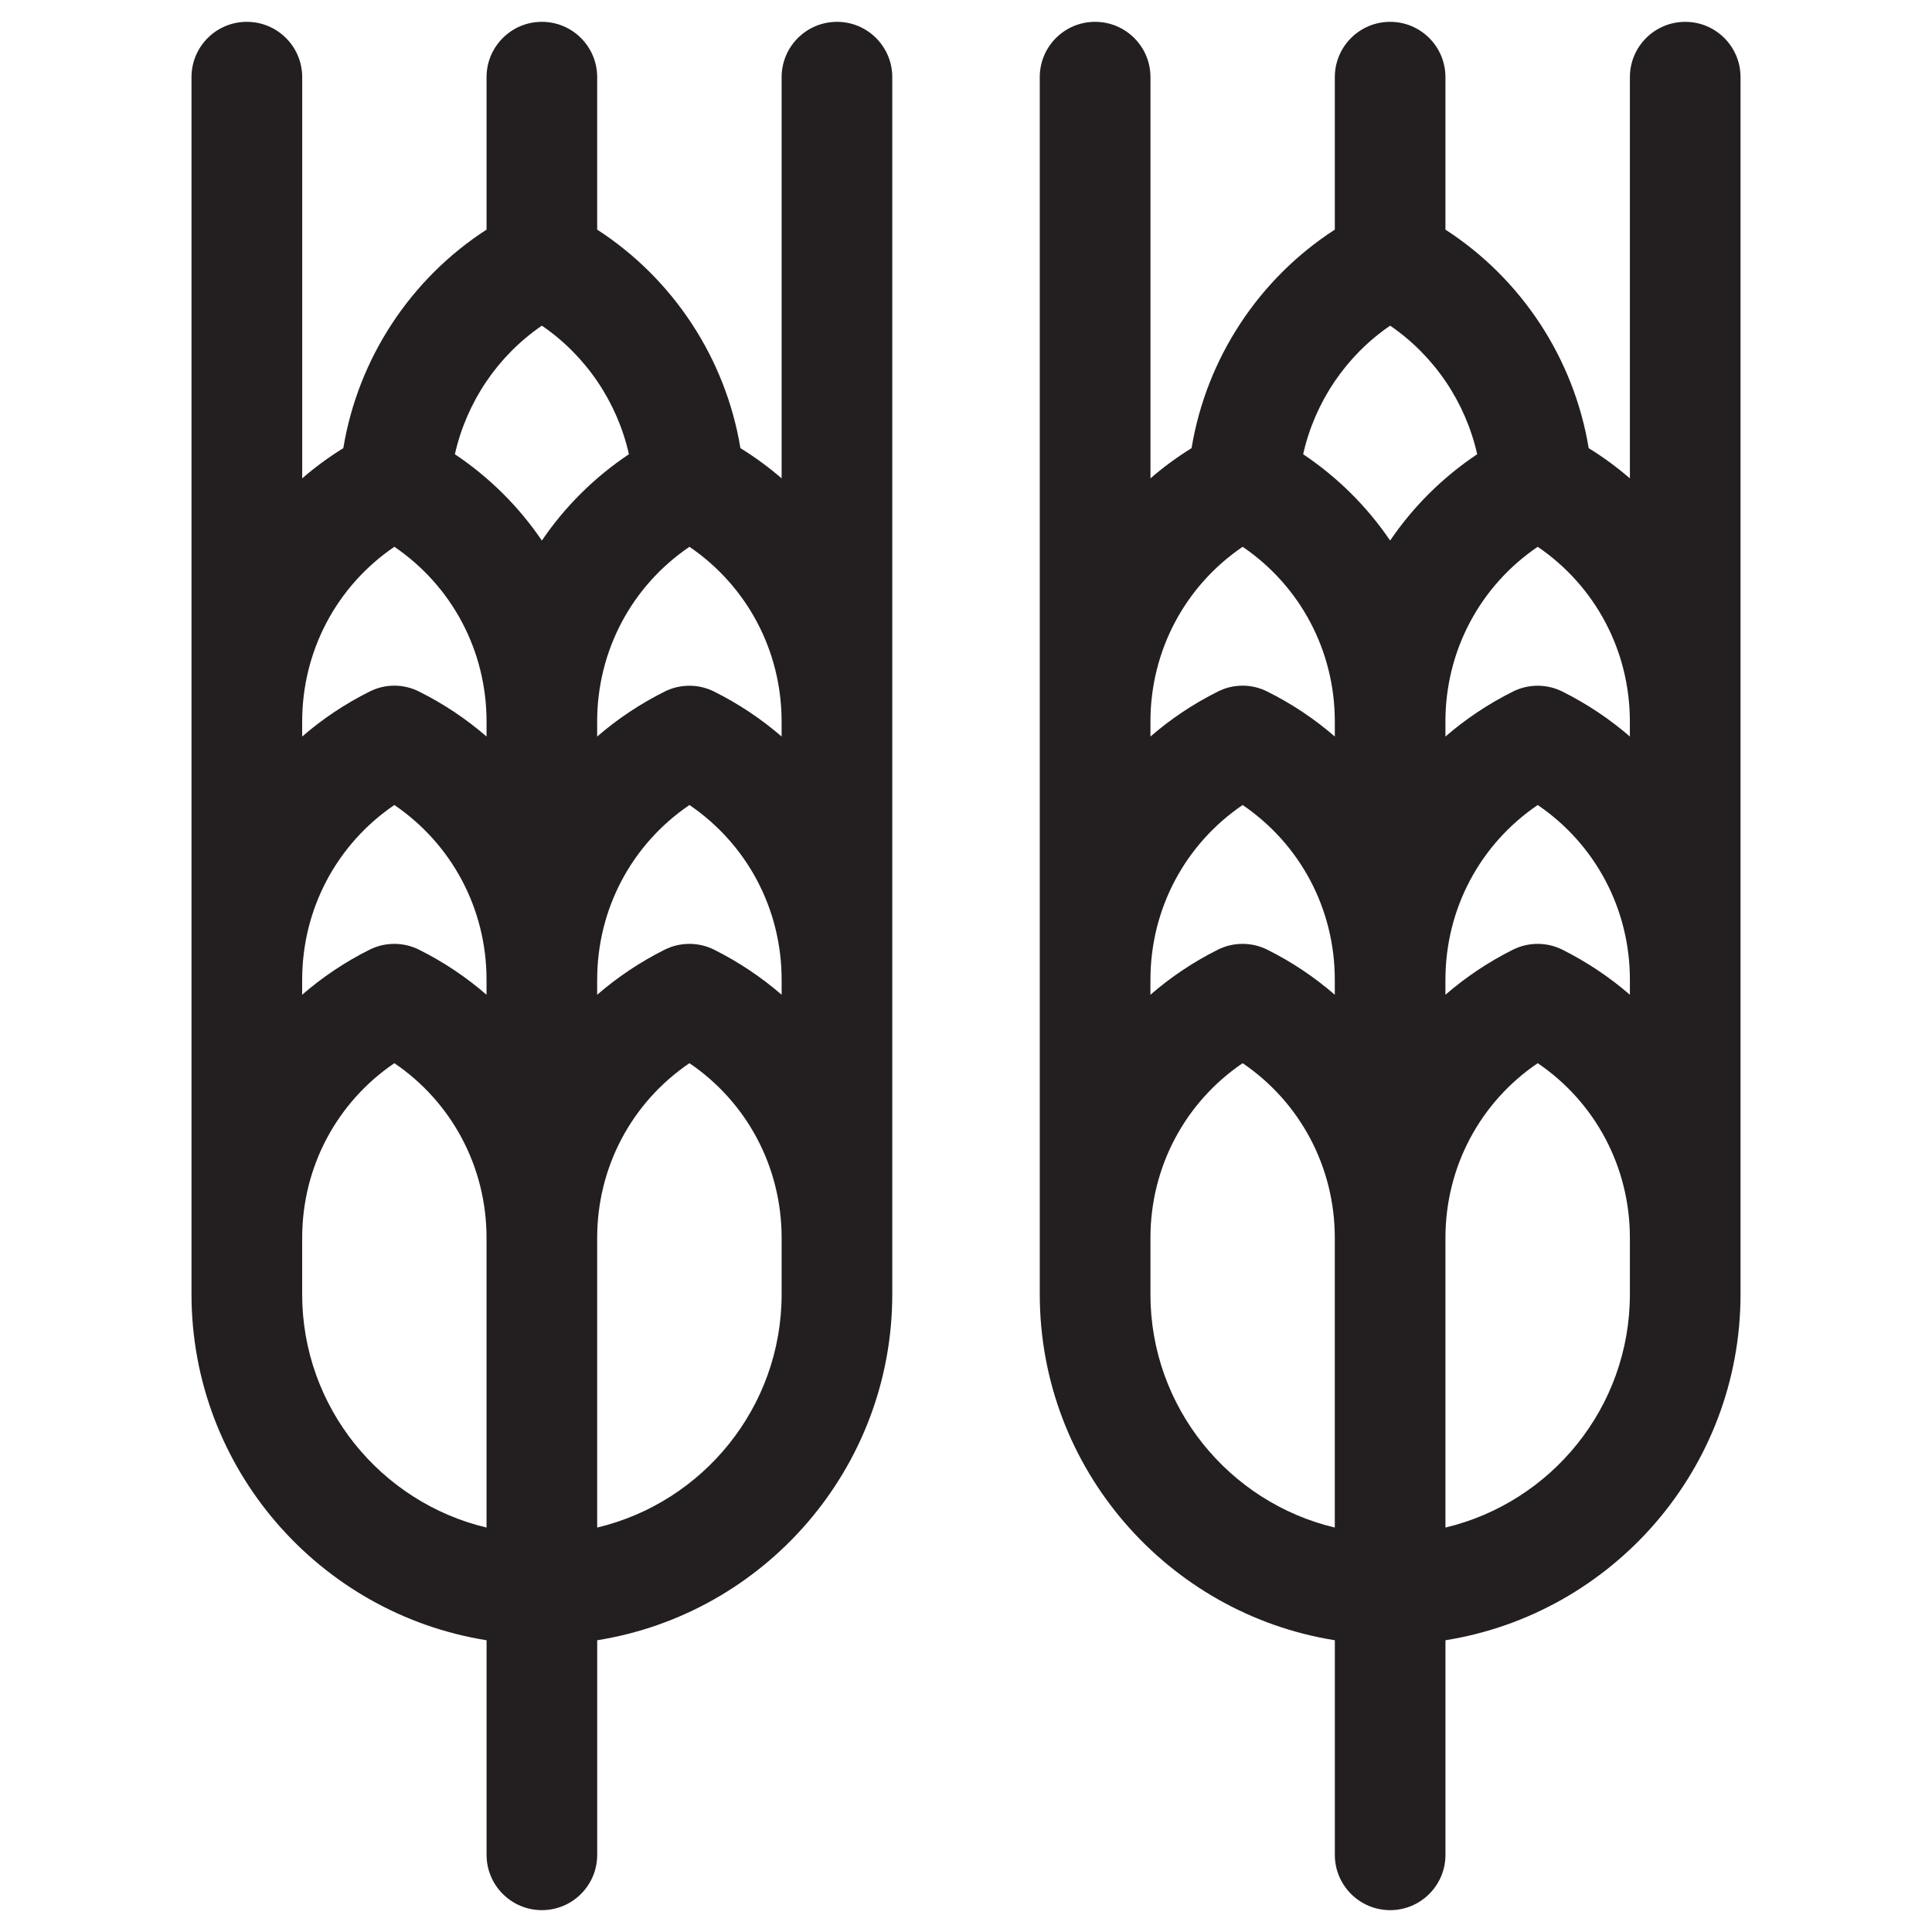
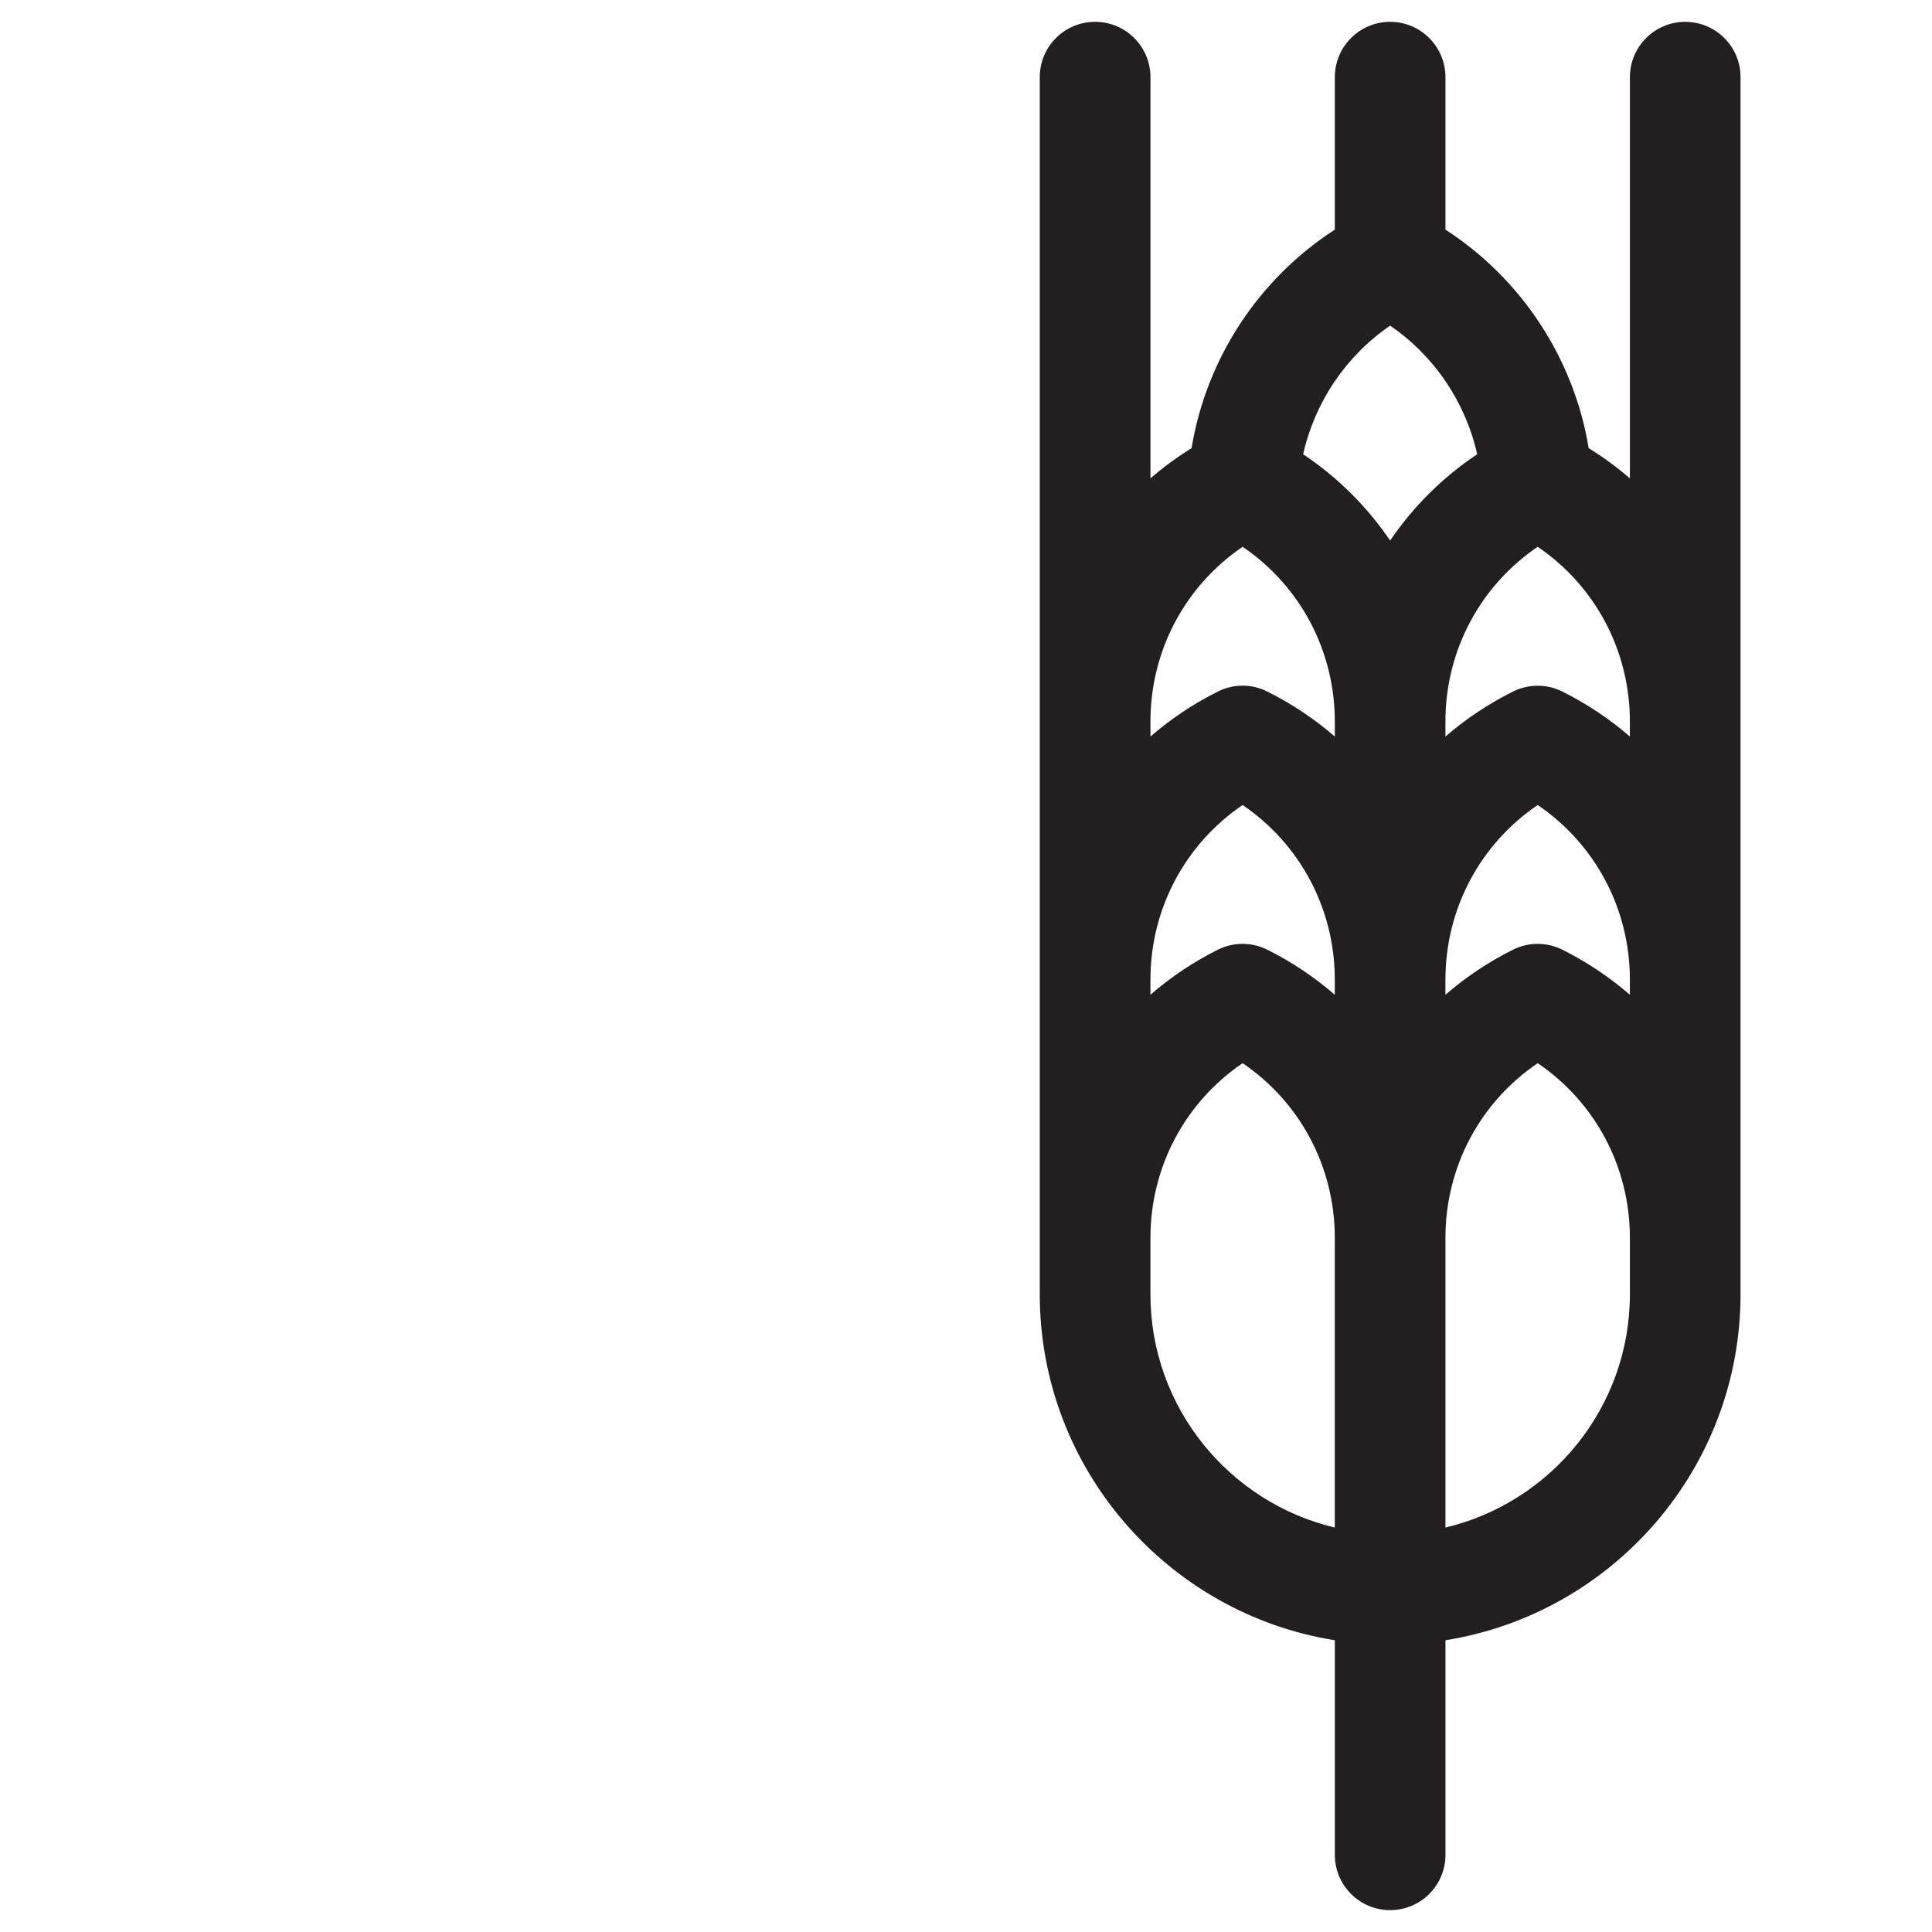
<svg xmlns="http://www.w3.org/2000/svg" id="Layer_1" version="1.1" viewBox="0 0 1000 1000">
  <defs>
    <style>
      .st0 {
        fill: #231f20;
      }
    </style>
  </defs>
  <path class="st0" d="M843.63,669.88c0,58.58-40.79,107.79-95.47,120.78v-149.95c0-36.72,17.96-70.2,47.76-90.41,29.75,20.21,47.71,53.69,47.71,90.41v29.17ZM595.47,669.88v-29.17c0-36.72,17.96-70.2,47.71-90.41,29.75,20.21,47.71,53.69,47.71,90.41v149.95c-54.64-12.99-95.43-62.19-95.43-120.78M643.19,283.02c29.75,20.25,47.71,53.73,47.71,90.45v7.76c-10.45-9.05-22.11-16.89-34.94-23.28-8.05-4.07-17.55-4.07-25.6,0-12.78,6.39-24.48,14.23-34.89,23.28v-7.76c0-36.72,17.96-70.2,47.71-90.45M843.63,381.23c-10.45-9.05-22.16-16.89-34.94-23.28-8.05-4.02-17.55-4.02-25.6,0-12.78,6.39-24.48,14.23-34.94,23.28v-7.76c0-36.72,17.96-70.2,47.76-90.45,29.75,20.25,47.71,53.73,47.71,90.45v7.76ZM748.16,507.12c0-36.76,17.96-70.2,47.76-90.45,29.75,20.25,47.71,53.69,47.71,90.45v7.76c-10.45-9.05-22.16-16.93-34.94-23.32-8.05-4.02-17.55-4.02-25.6,0-12.78,6.39-24.48,14.27-34.94,23.32v-7.76ZM674.51,235.11c6.06-26.97,22.16-50.91,45.02-66.55,22.86,15.64,39,39.58,45.06,66.55-18.01,12.03-33.23,27.26-45.06,44.68-11.82-17.42-27.05-32.65-45.02-44.68M595.47,507.12c0-36.76,17.96-70.2,47.71-90.45,29.75,20.25,47.71,53.69,47.71,90.45v7.76c-10.45-9.05-22.11-16.93-34.94-23.32-8.05-4.02-17.55-4.02-25.6,0-12.78,6.39-24.48,14.27-34.89,23.32v-7.76ZM872.26,11.31c-15.81,0-28.63,12.82-28.63,28.63v207.66c-6.64-5.72-13.73-10.95-21.33-15.64-7.63-46.34-34.73-87.62-74.14-113.1V39.93c0-15.81-12.82-28.63-28.63-28.63s-28.63,12.82-28.63,28.63v78.92c-39.42,25.48-66.51,66.76-74.14,113.1-7.55,4.69-14.69,9.92-21.28,15.64V39.93c0-15.81-12.82-28.63-28.67-28.63s-28.63,12.82-28.63,28.63v629.95c0,90.28,66.3,165.34,152.73,179.11v111.07c0,15.81,12.82,28.63,28.63,28.63s28.63-12.82,28.63-28.63v-111.07c86.47-13.78,152.73-88.83,152.73-179.11V39.93c0-15.81-12.82-28.63-28.63-28.63" />
-   <path class="st0" d="M404.57,669.88c0,58.58-40.79,107.79-95.47,120.78v-149.95c0-36.72,17.96-70.2,47.76-90.41,29.75,20.21,47.71,53.69,47.71,90.41v29.17ZM156.41,669.88v-29.17c0-36.72,17.96-70.2,47.71-90.41,29.75,20.21,47.71,53.69,47.71,90.41v149.95c-54.64-12.99-95.43-62.19-95.43-120.78M204.13,283.02c29.75,20.25,47.71,53.73,47.71,90.45v7.76c-10.45-9.05-22.11-16.89-34.94-23.28-8.05-4.07-17.55-4.07-25.6,0-12.78,6.39-24.48,14.23-34.89,23.28v-7.76c0-36.72,17.96-70.2,47.71-90.45M404.57,381.23c-10.45-9.05-22.16-16.89-34.94-23.28-8.05-4.02-17.55-4.02-25.6,0-12.78,6.39-24.48,14.23-34.94,23.28v-7.76c0-36.72,17.96-70.2,47.76-90.45,29.75,20.25,47.71,53.73,47.71,90.45v7.76ZM309.1,507.12c0-36.76,17.96-70.2,47.76-90.45,29.75,20.25,47.71,53.69,47.71,90.45v7.76c-10.45-9.05-22.16-16.93-34.94-23.32-8.05-4.02-17.55-4.02-25.6,0-12.78,6.39-24.48,14.27-34.94,23.32v-7.76ZM235.45,235.11c6.06-26.97,22.16-50.91,45.02-66.55,22.86,15.64,39,39.58,45.06,66.55-18.01,12.03-33.23,27.26-45.06,44.68-11.82-17.42-27.05-32.65-45.02-44.68M156.41,507.12c0-36.76,17.96-70.2,47.71-90.45,29.75,20.25,47.71,53.69,47.71,90.45v7.76c-10.45-9.05-22.11-16.93-34.94-23.32-8.05-4.02-17.55-4.02-25.6,0-12.78,6.39-24.48,14.27-34.89,23.32v-7.76ZM433.2,11.31c-15.81,0-28.63,12.82-28.63,28.63v207.66c-6.64-5.72-13.73-10.95-21.33-15.64-7.63-46.34-34.73-87.62-74.14-113.1V39.93c0-15.81-12.82-28.63-28.63-28.63s-28.63,12.82-28.63,28.63v78.92c-39.42,25.48-66.51,66.76-74.14,113.1-7.55,4.69-14.69,9.92-21.28,15.64V39.93c0-15.81-12.82-28.63-28.67-28.63s-28.63,12.82-28.63,28.63v629.95c0,90.28,66.3,165.34,152.73,179.11v111.07c0,15.81,12.82,28.63,28.63,28.63s28.63-12.82,28.63-28.63v-111.07c86.47-13.78,152.73-88.83,152.73-179.11V39.93c0-15.81-12.82-28.63-28.63-28.63" />
</svg>